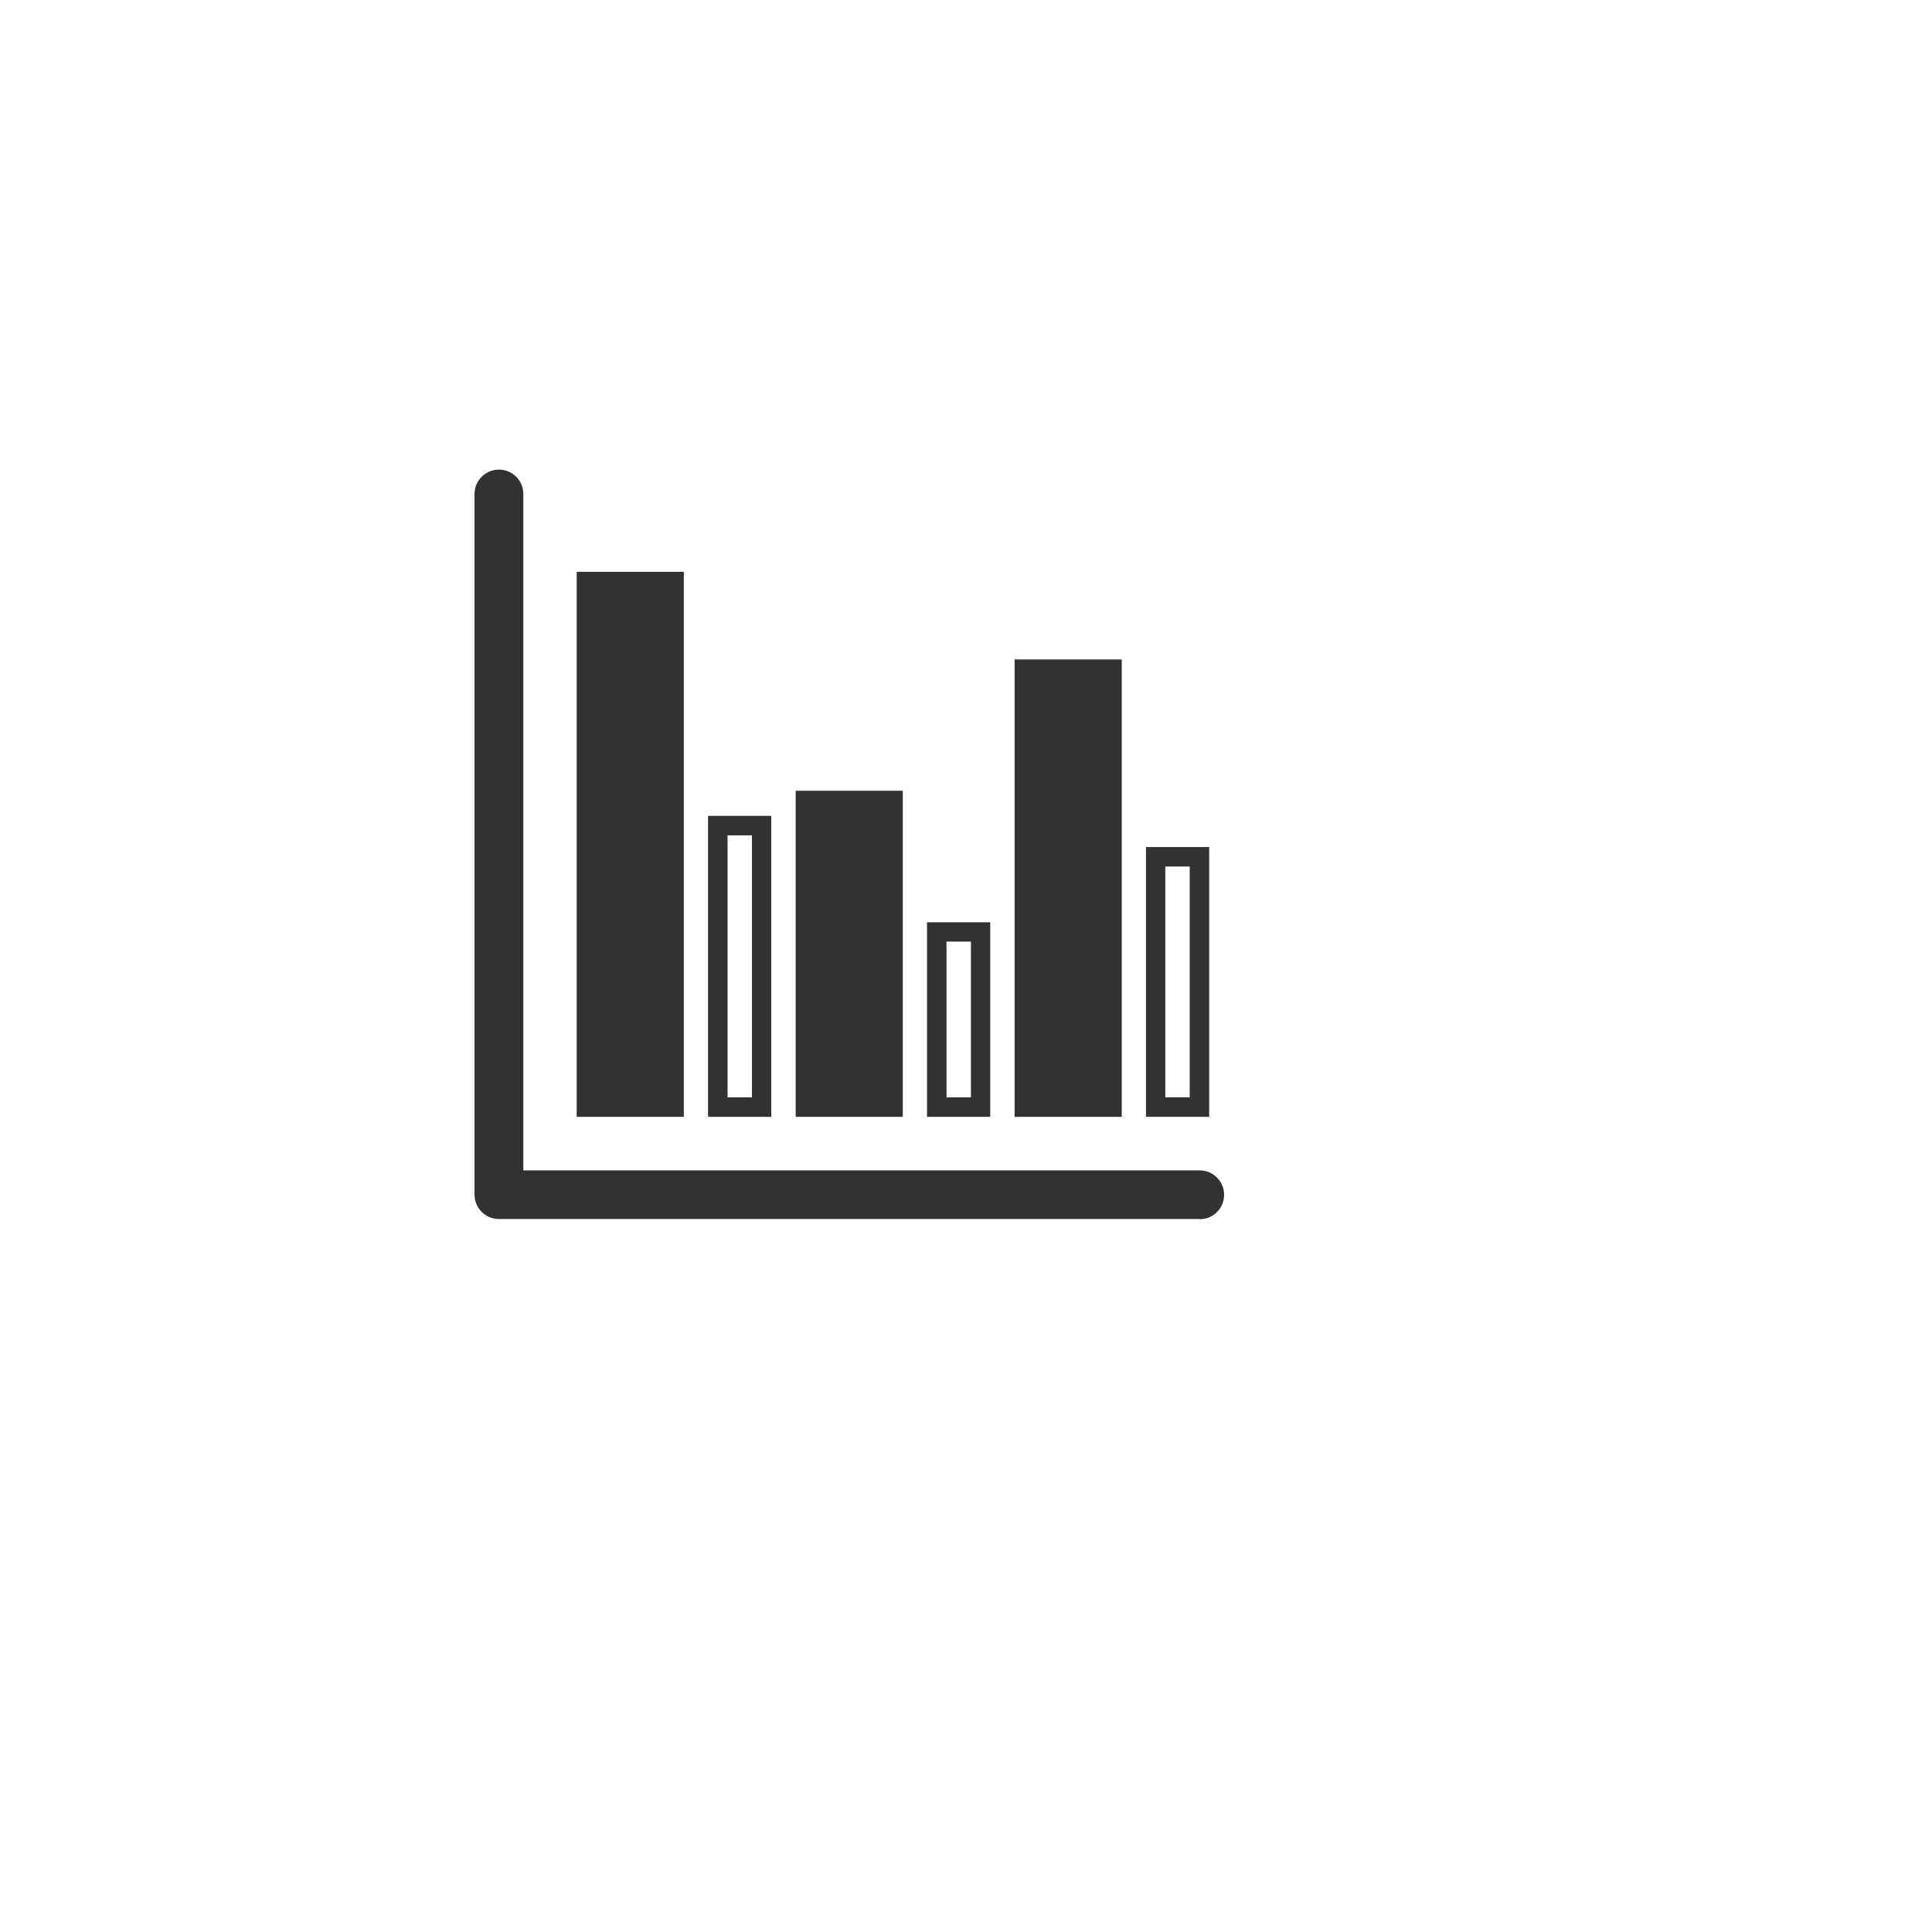
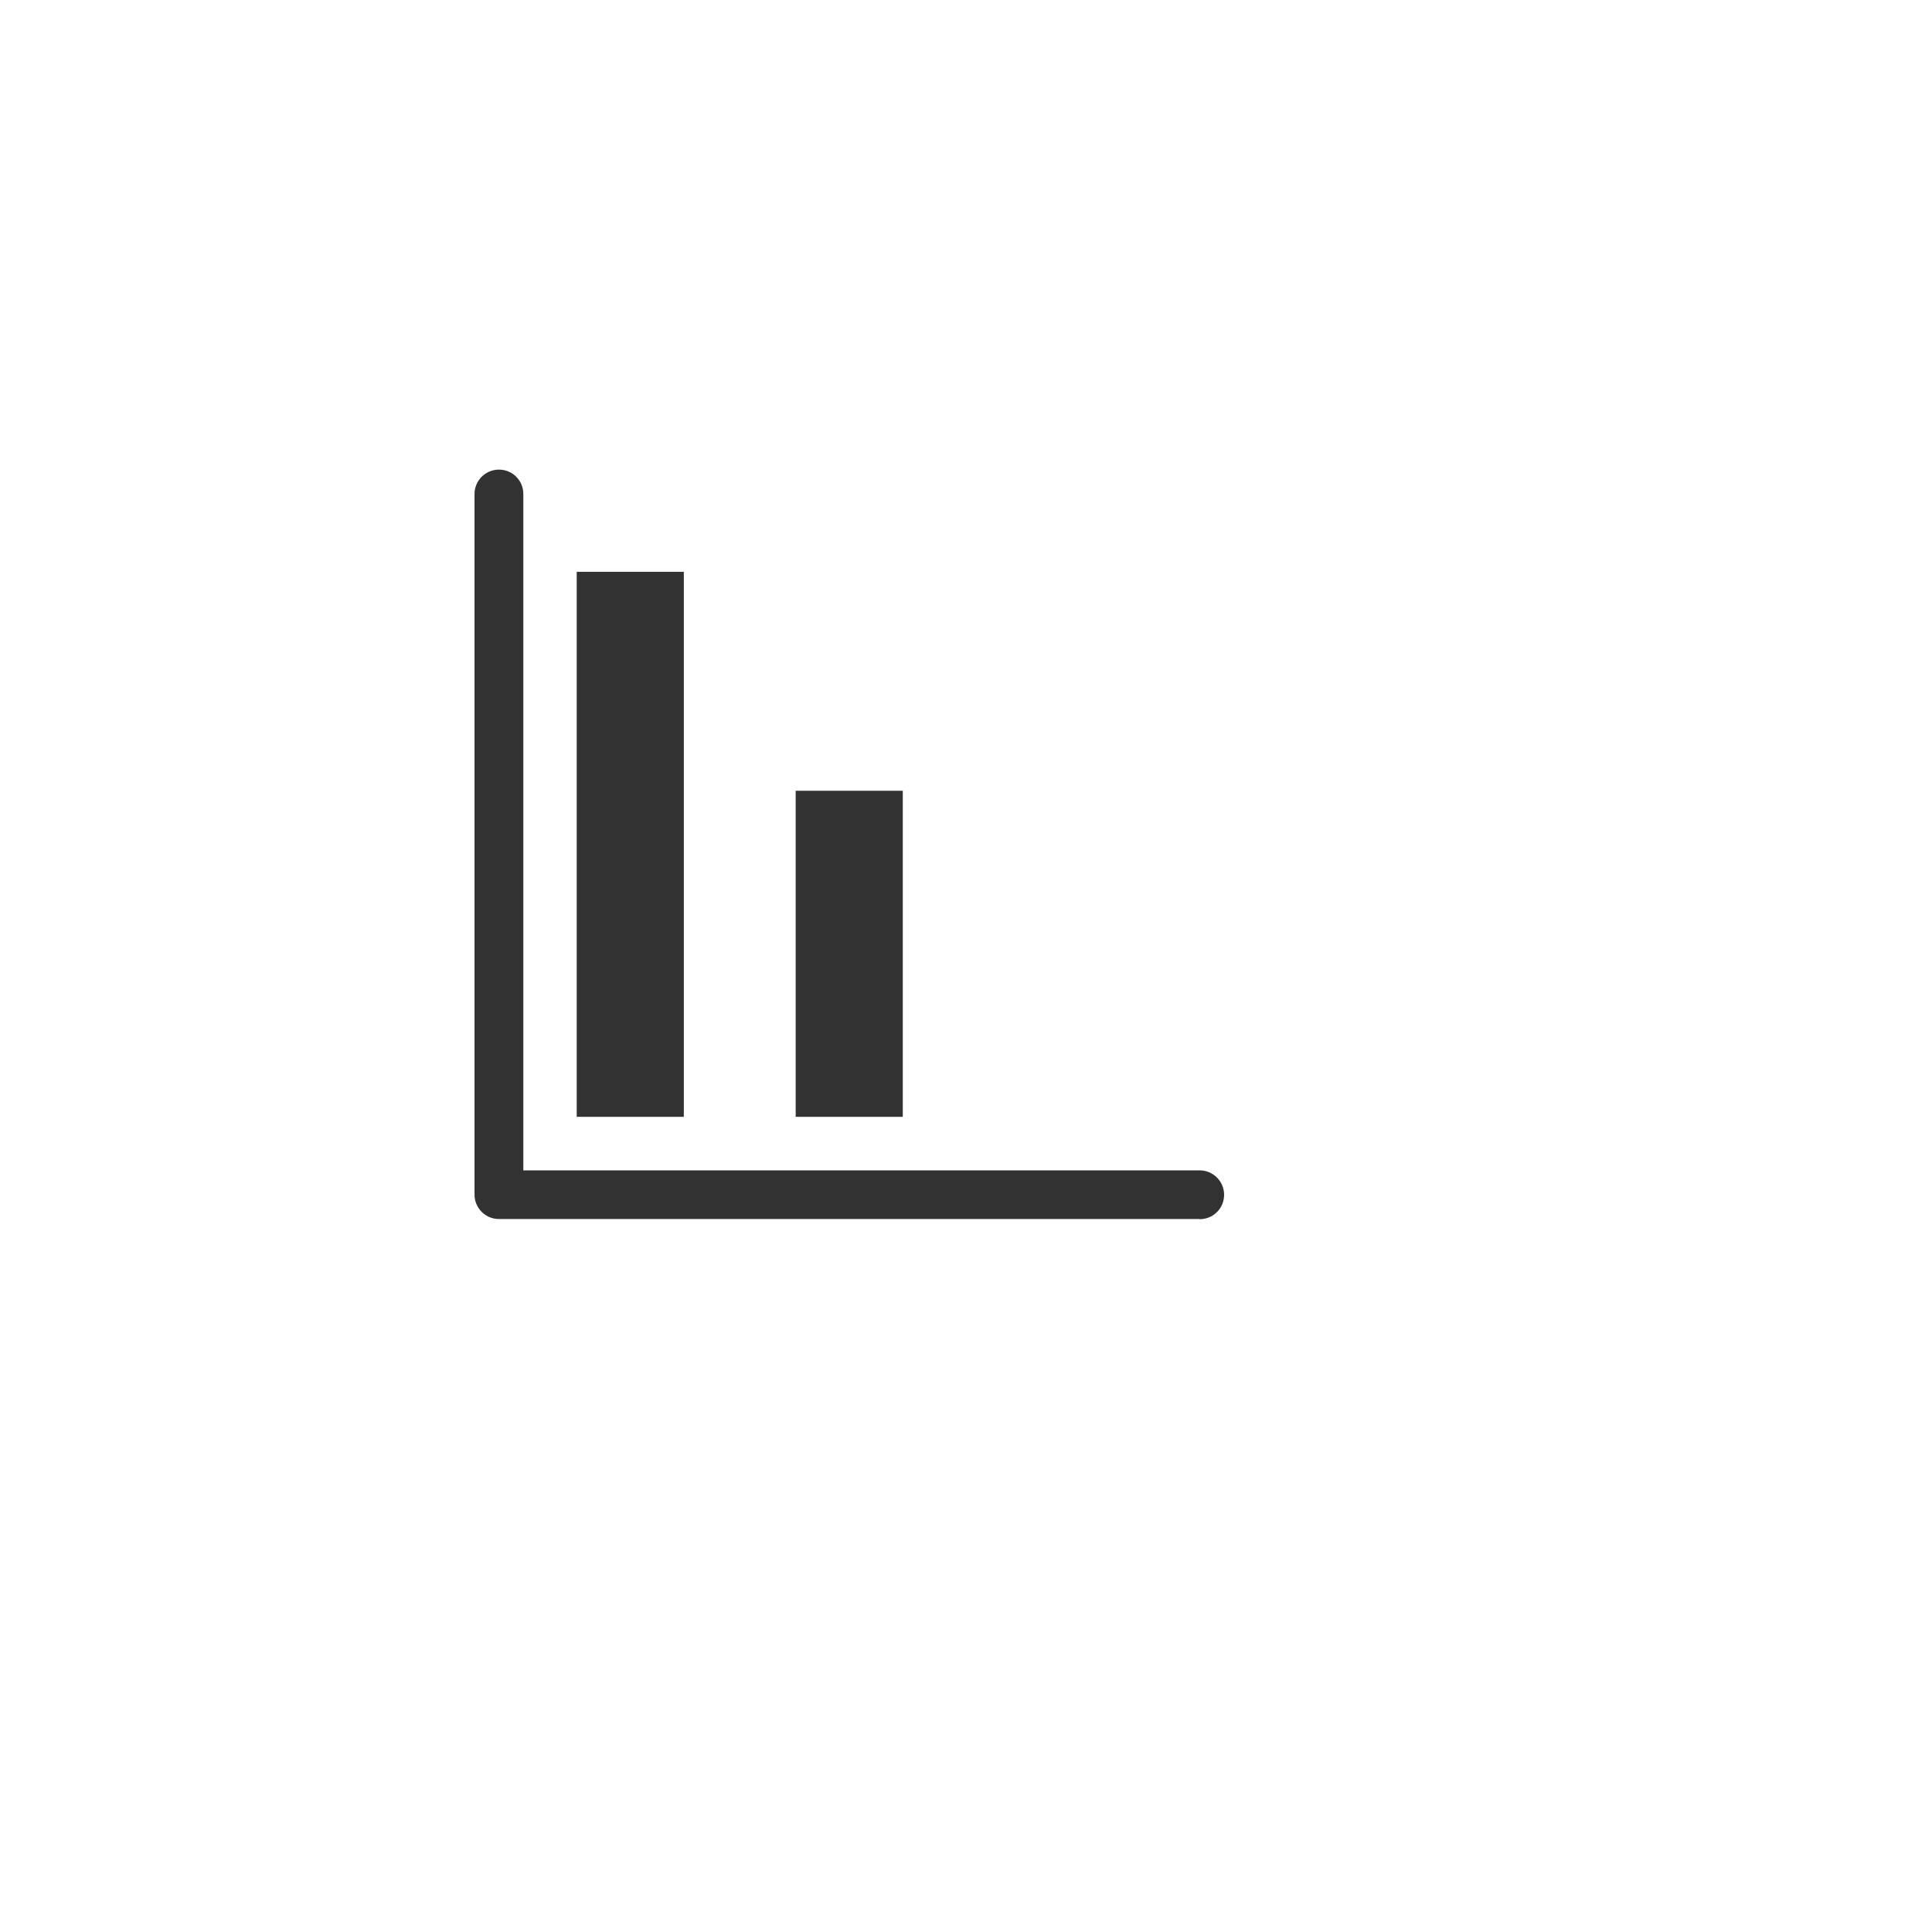
<svg xmlns="http://www.w3.org/2000/svg" id="Layer_2" data-name="Layer 2" viewBox="0 0 114 114">
  <defs>
    <style> .cls-1 { fill: #323232; } .cls-2 { fill: #fff; filter: url(#drop-shadow-1); } </style>
    <filter id="drop-shadow-1" filterUnits="userSpaceOnUse">
      <feOffset dx="7" dy="7" />
      <feGaussianBlur result="blur" stdDeviation="5" />
      <feFlood flood-color="#000" flood-opacity=".61" />
      <feComposite in2="blur" operator="in" />
      <feComposite in="SourceGraphic" />
    </filter>
  </defs>
  <g id="Layer_1-2" data-name="Layer 1">
    <circle class="cls-2" cx="50" cy="50" r="42" />
    <g>
      <g>
        <rect class="cls-1" x="34.03" y="33.74" width="6.32" height="32.16" />
-         <path class="cls-1" d="m41.78,65.9h3.73v-17.76h-3.73v17.76Zm1.15-16.61h1.44v15.46h-1.44v-15.46Z" />
        <rect class="cls-1" x="46.95" y="46.66" width="6.32" height="19.24" />
-         <path class="cls-1" d="m54.7,65.9h3.73v-11.48h-3.73v11.48Zm1.15-10.34h1.44v9.19h-1.44v-9.19Z" />
-         <rect class="cls-1" x="59.87" y="38.91" width="6.32" height="26.99" />
-         <path class="cls-1" d="m67.62,49.98v15.92h3.73v-15.92h-3.73Zm2.58,14.77h-1.44v-13.62h1.44v13.62Z" />
      </g>
      <path class="cls-1" d="m70.78,71.93H29.44c-.79,0-1.44-.64-1.44-1.44V29.15c0-.79.64-1.44,1.44-1.44s1.44.64,1.44,1.44v39.91h39.91c.79,0,1.44.64,1.44,1.44s-.64,1.44-1.44,1.44Z" />
    </g>
  </g>
</svg>